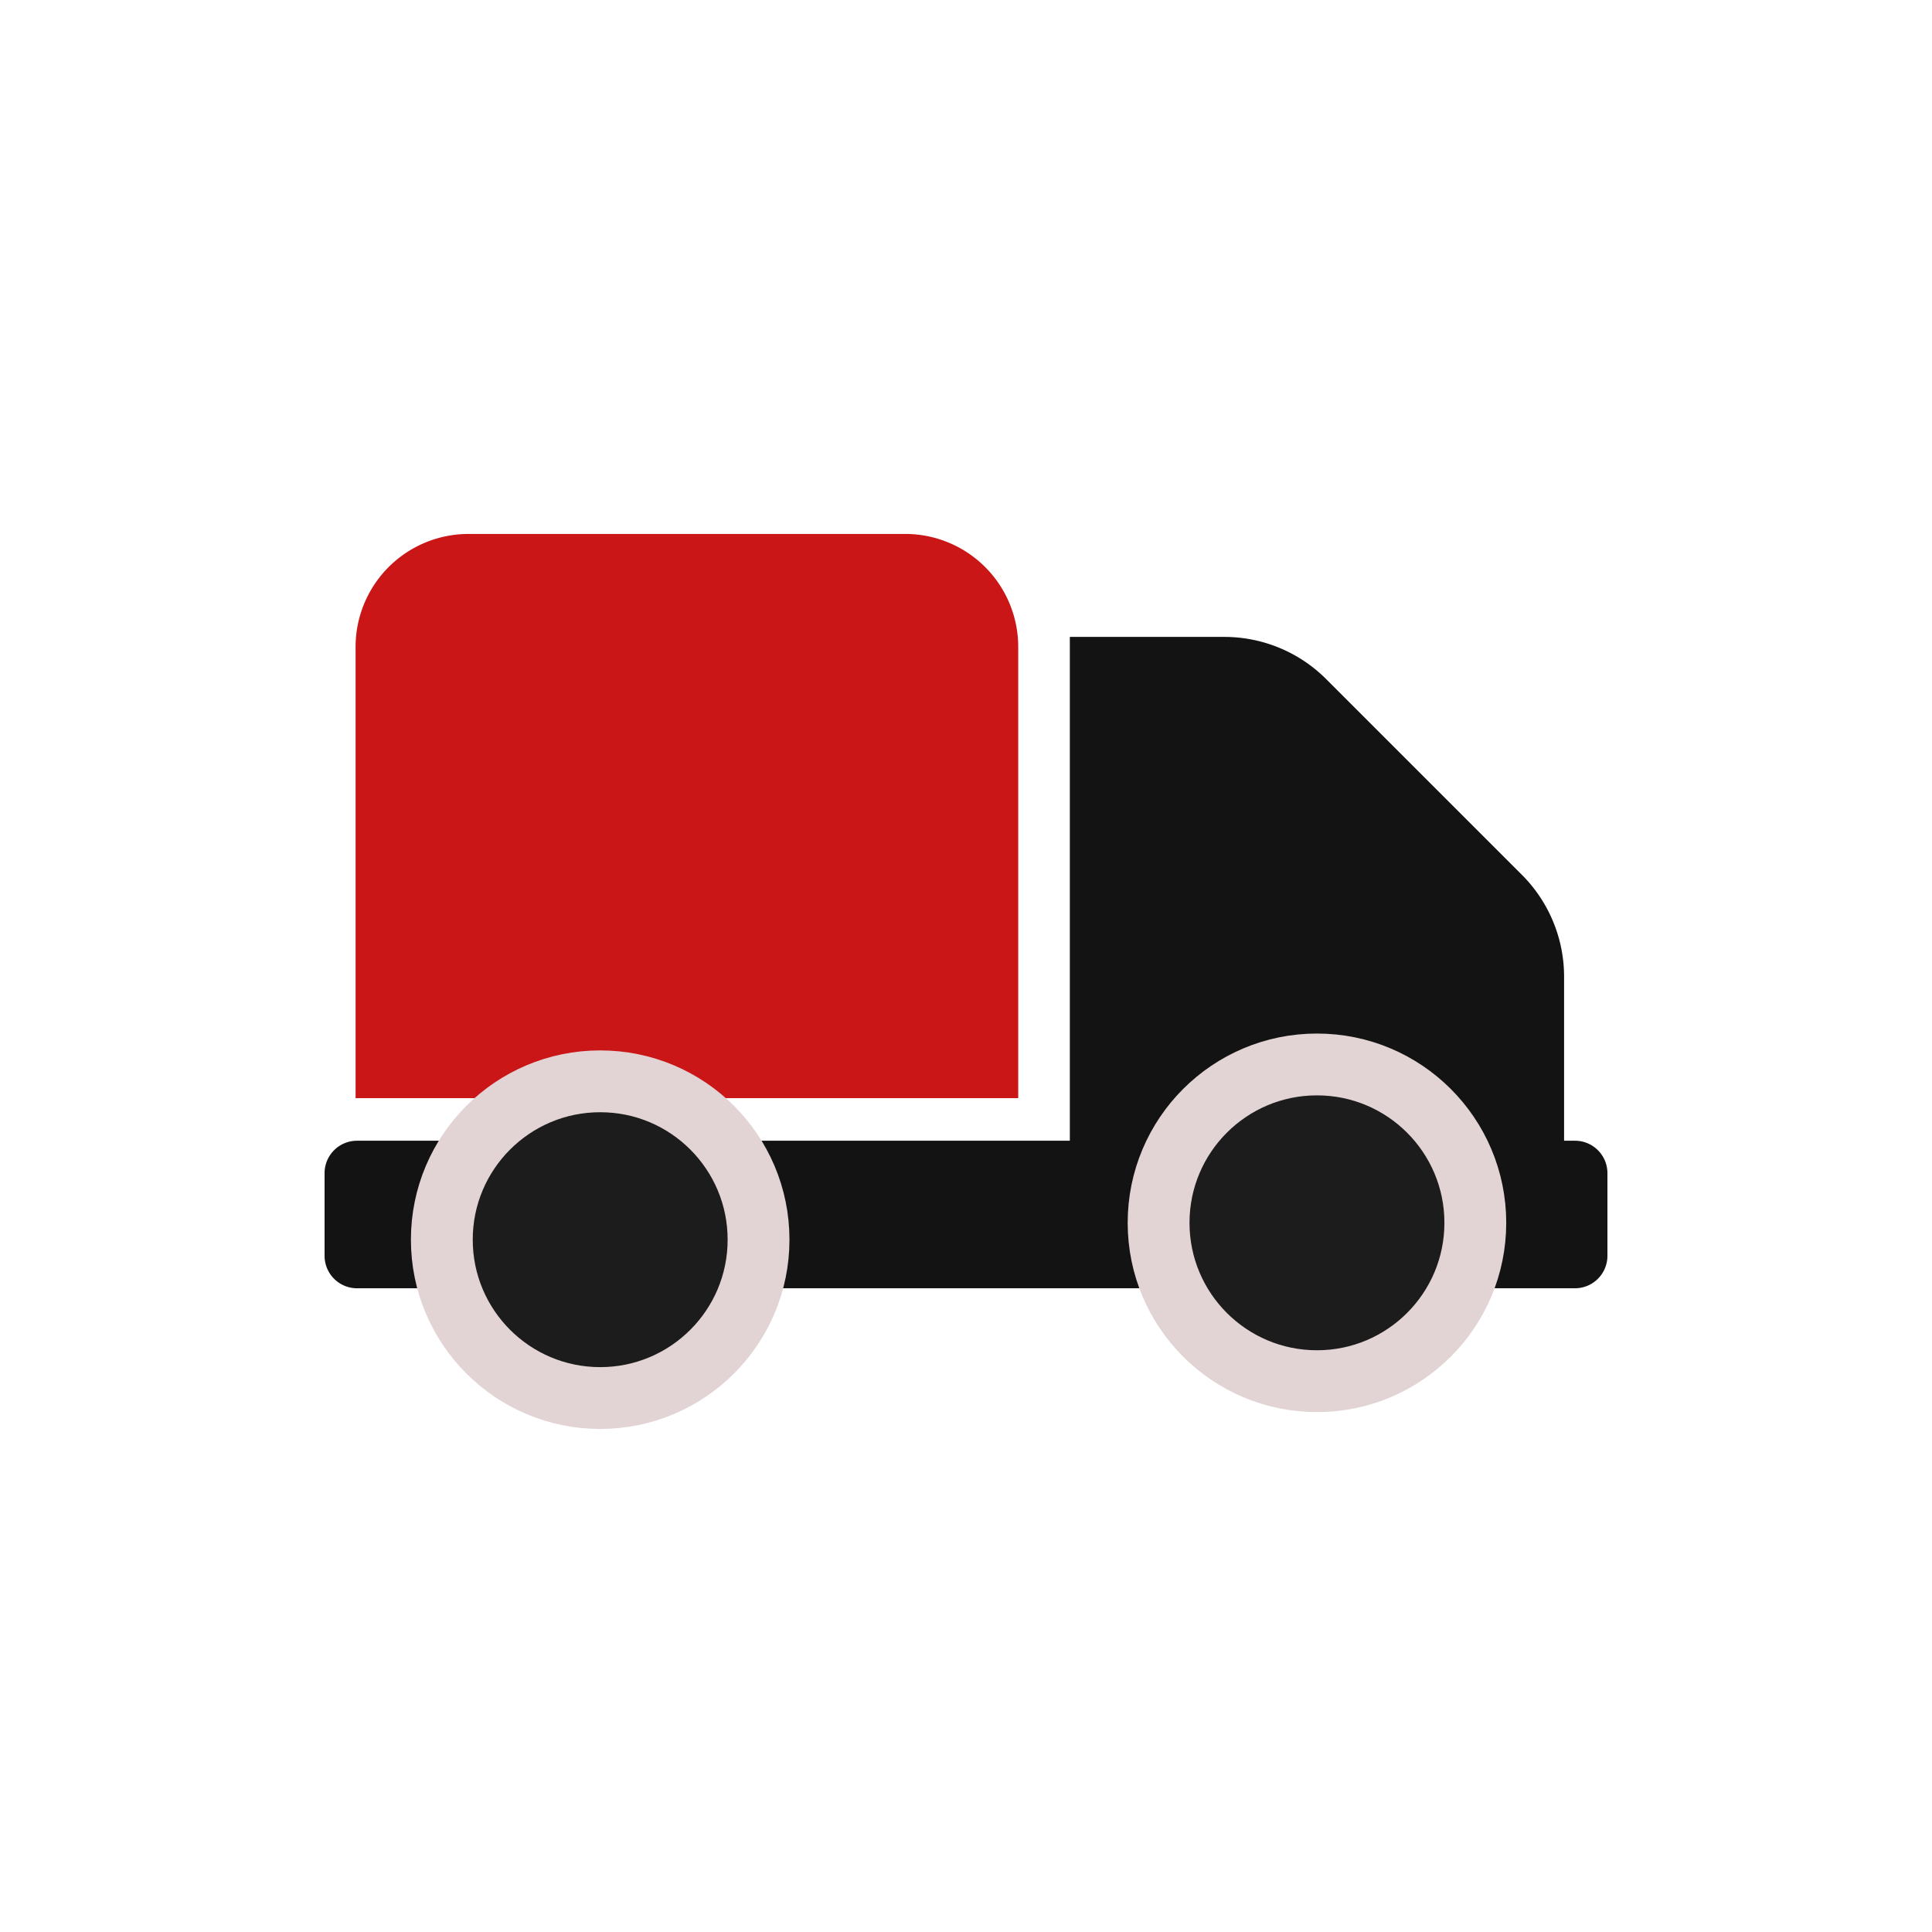
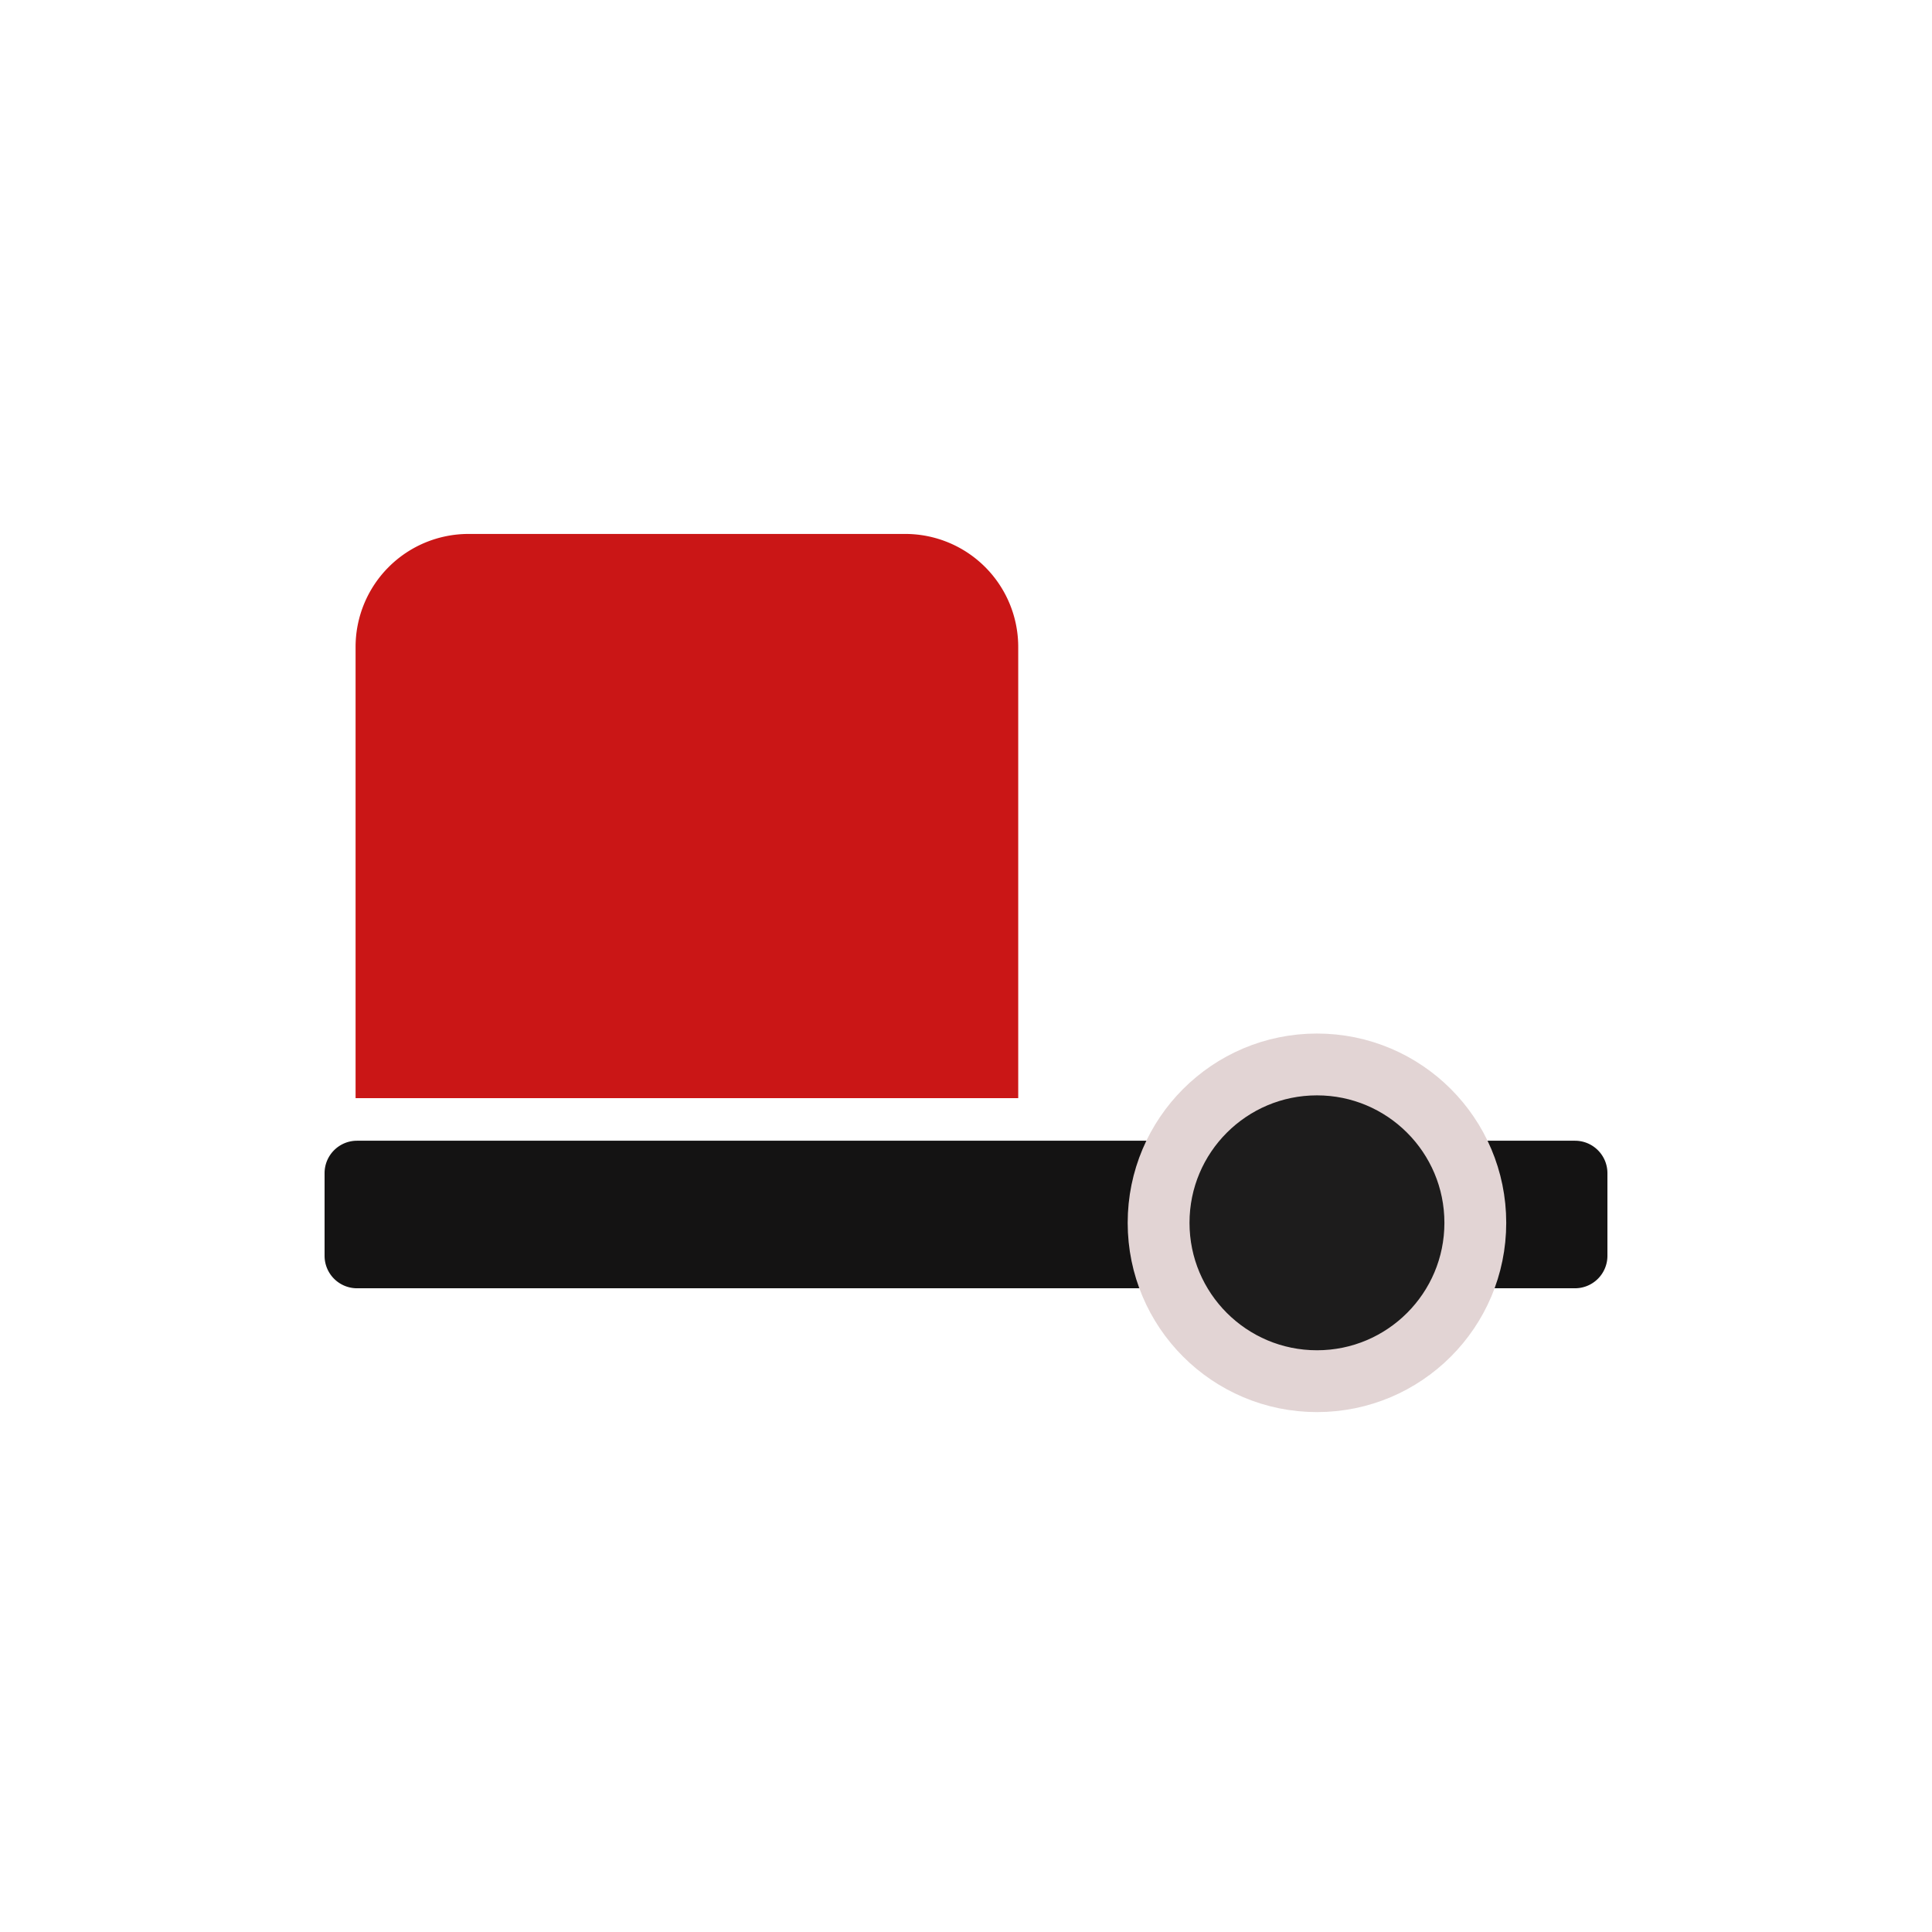
<svg xmlns="http://www.w3.org/2000/svg" xml:space="preserve" viewBox="0 0 100 100" y="0" x="0" id="圖層_1" version="1.1" width="200px" height="200px" style="width:100%;height:100%;background-size:initial;background-repeat-y:initial;background-repeat-x:initial;background-position-y:initial;background-position-x:initial;background-origin:initial;background-color:initial;background-clip:initial;background-attachment:initial;animation-play-state:paused">
  <g class="ldl-scale" style="transform-origin:50% 50%;transform:rotate(0deg) scale(0.8, 0.8);animation-play-state:paused">
-     <path fill="#666" d="M66.714 28.708h-9.996v36.829h31.978V50.691a9.322 9.322 0 0 0-2.729-6.59L73.303 31.438a9.317 9.317 0 0 0-6.589-2.73z" style="fill:rgb(20, 19, 19);animation-play-state:paused" />
    <path fill="#666" d="M89.4 70.851H10.6a2.1 2.1 0 0 1-2.1-2.1v-5.346c0-1.16.94-2.1 2.1-2.1h78.8c1.16 0 2.1.94 2.1 2.1v5.346a2.1 2.1 0 0 1-2.1 2.1z" style="fill:rgb(20, 19, 19);animation-play-state:paused" />
    <path fill="#849b87" d="M10.507 58.55h42.872V29.355a7.31 7.31 0 0 0-7.309-7.309H17.815a7.31 7.31 0 0 0-7.309 7.309V58.55z" style="fill:rgb(202, 22, 22);animation-play-state:paused" />
-     <circle stroke-miterlimit="10" stroke-width="4" stroke="#333" fill="#fff" r="10.246" cy="67.707" cx="26.332" style="stroke:rgb(226, 212, 212);fill:rgb(29, 28, 28);animation-play-state:paused" />
    <circle stroke-miterlimit="10" stroke-width="4" stroke="#333" fill="#fff" r="10.246" cy="66.616" cx="72.707" style="stroke:rgb(226, 212, 212);fill:rgb(29, 28, 28);animation-play-state:paused" />
  </g>
</svg>